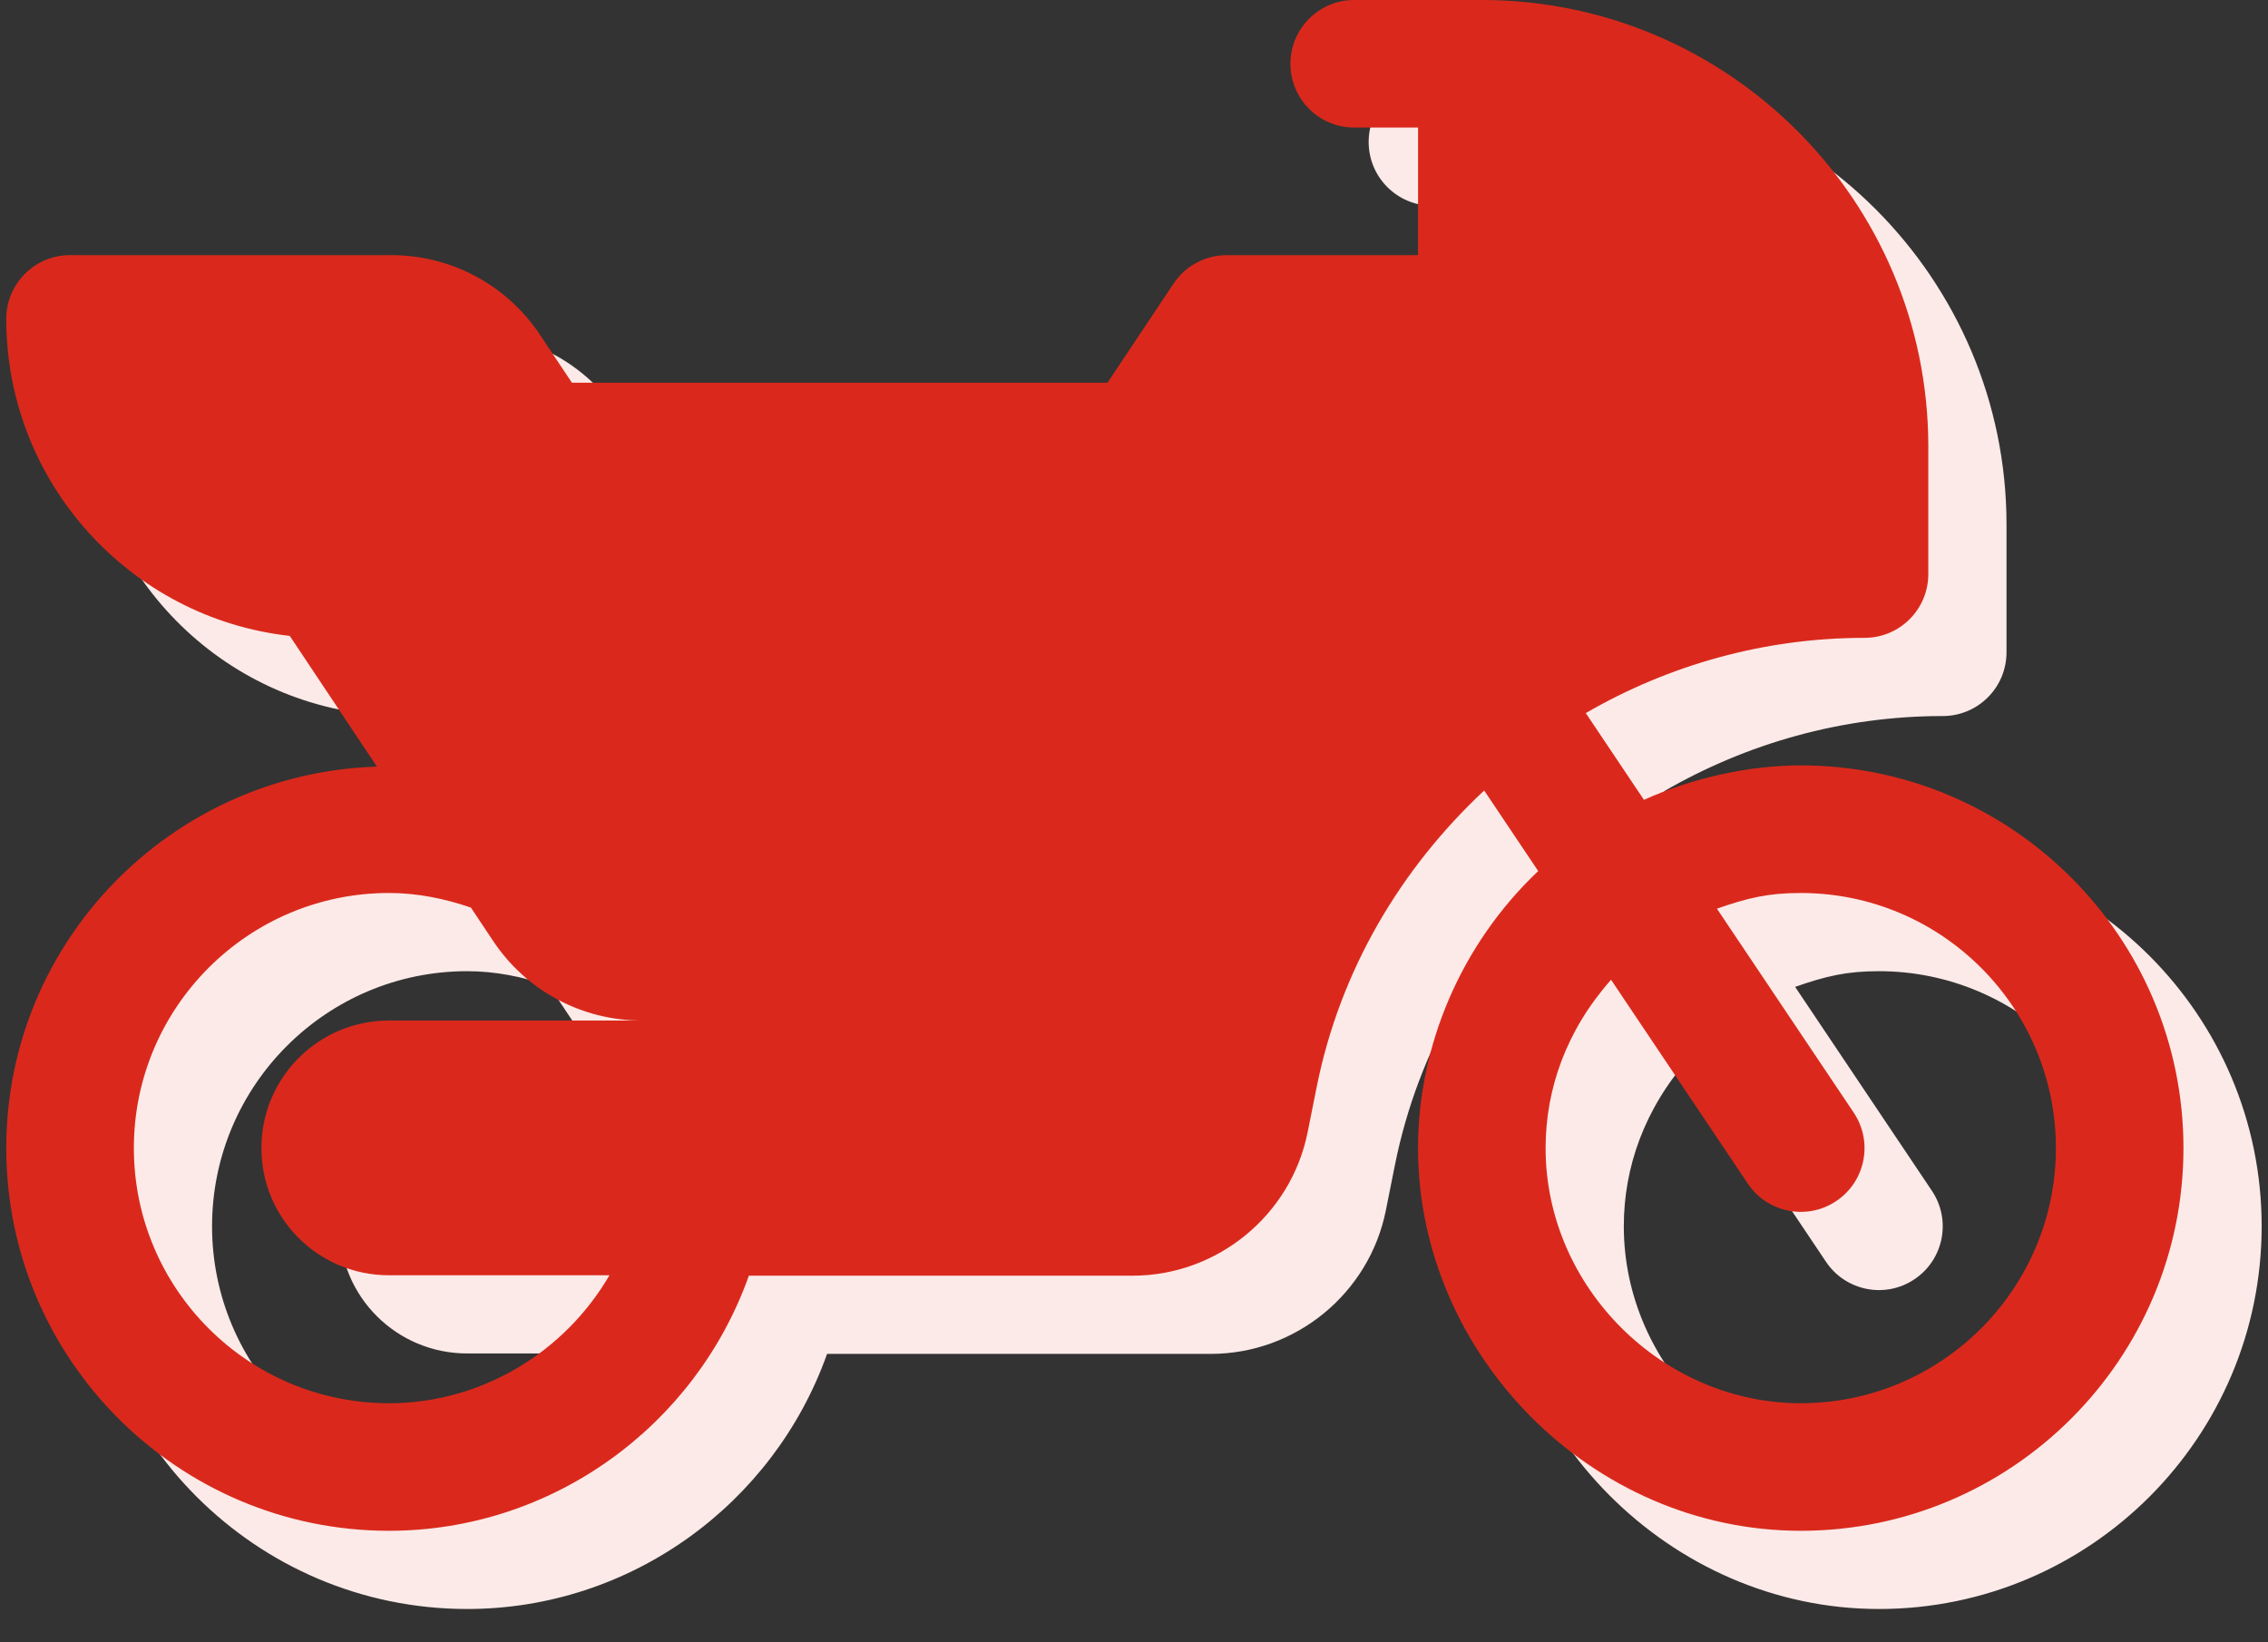
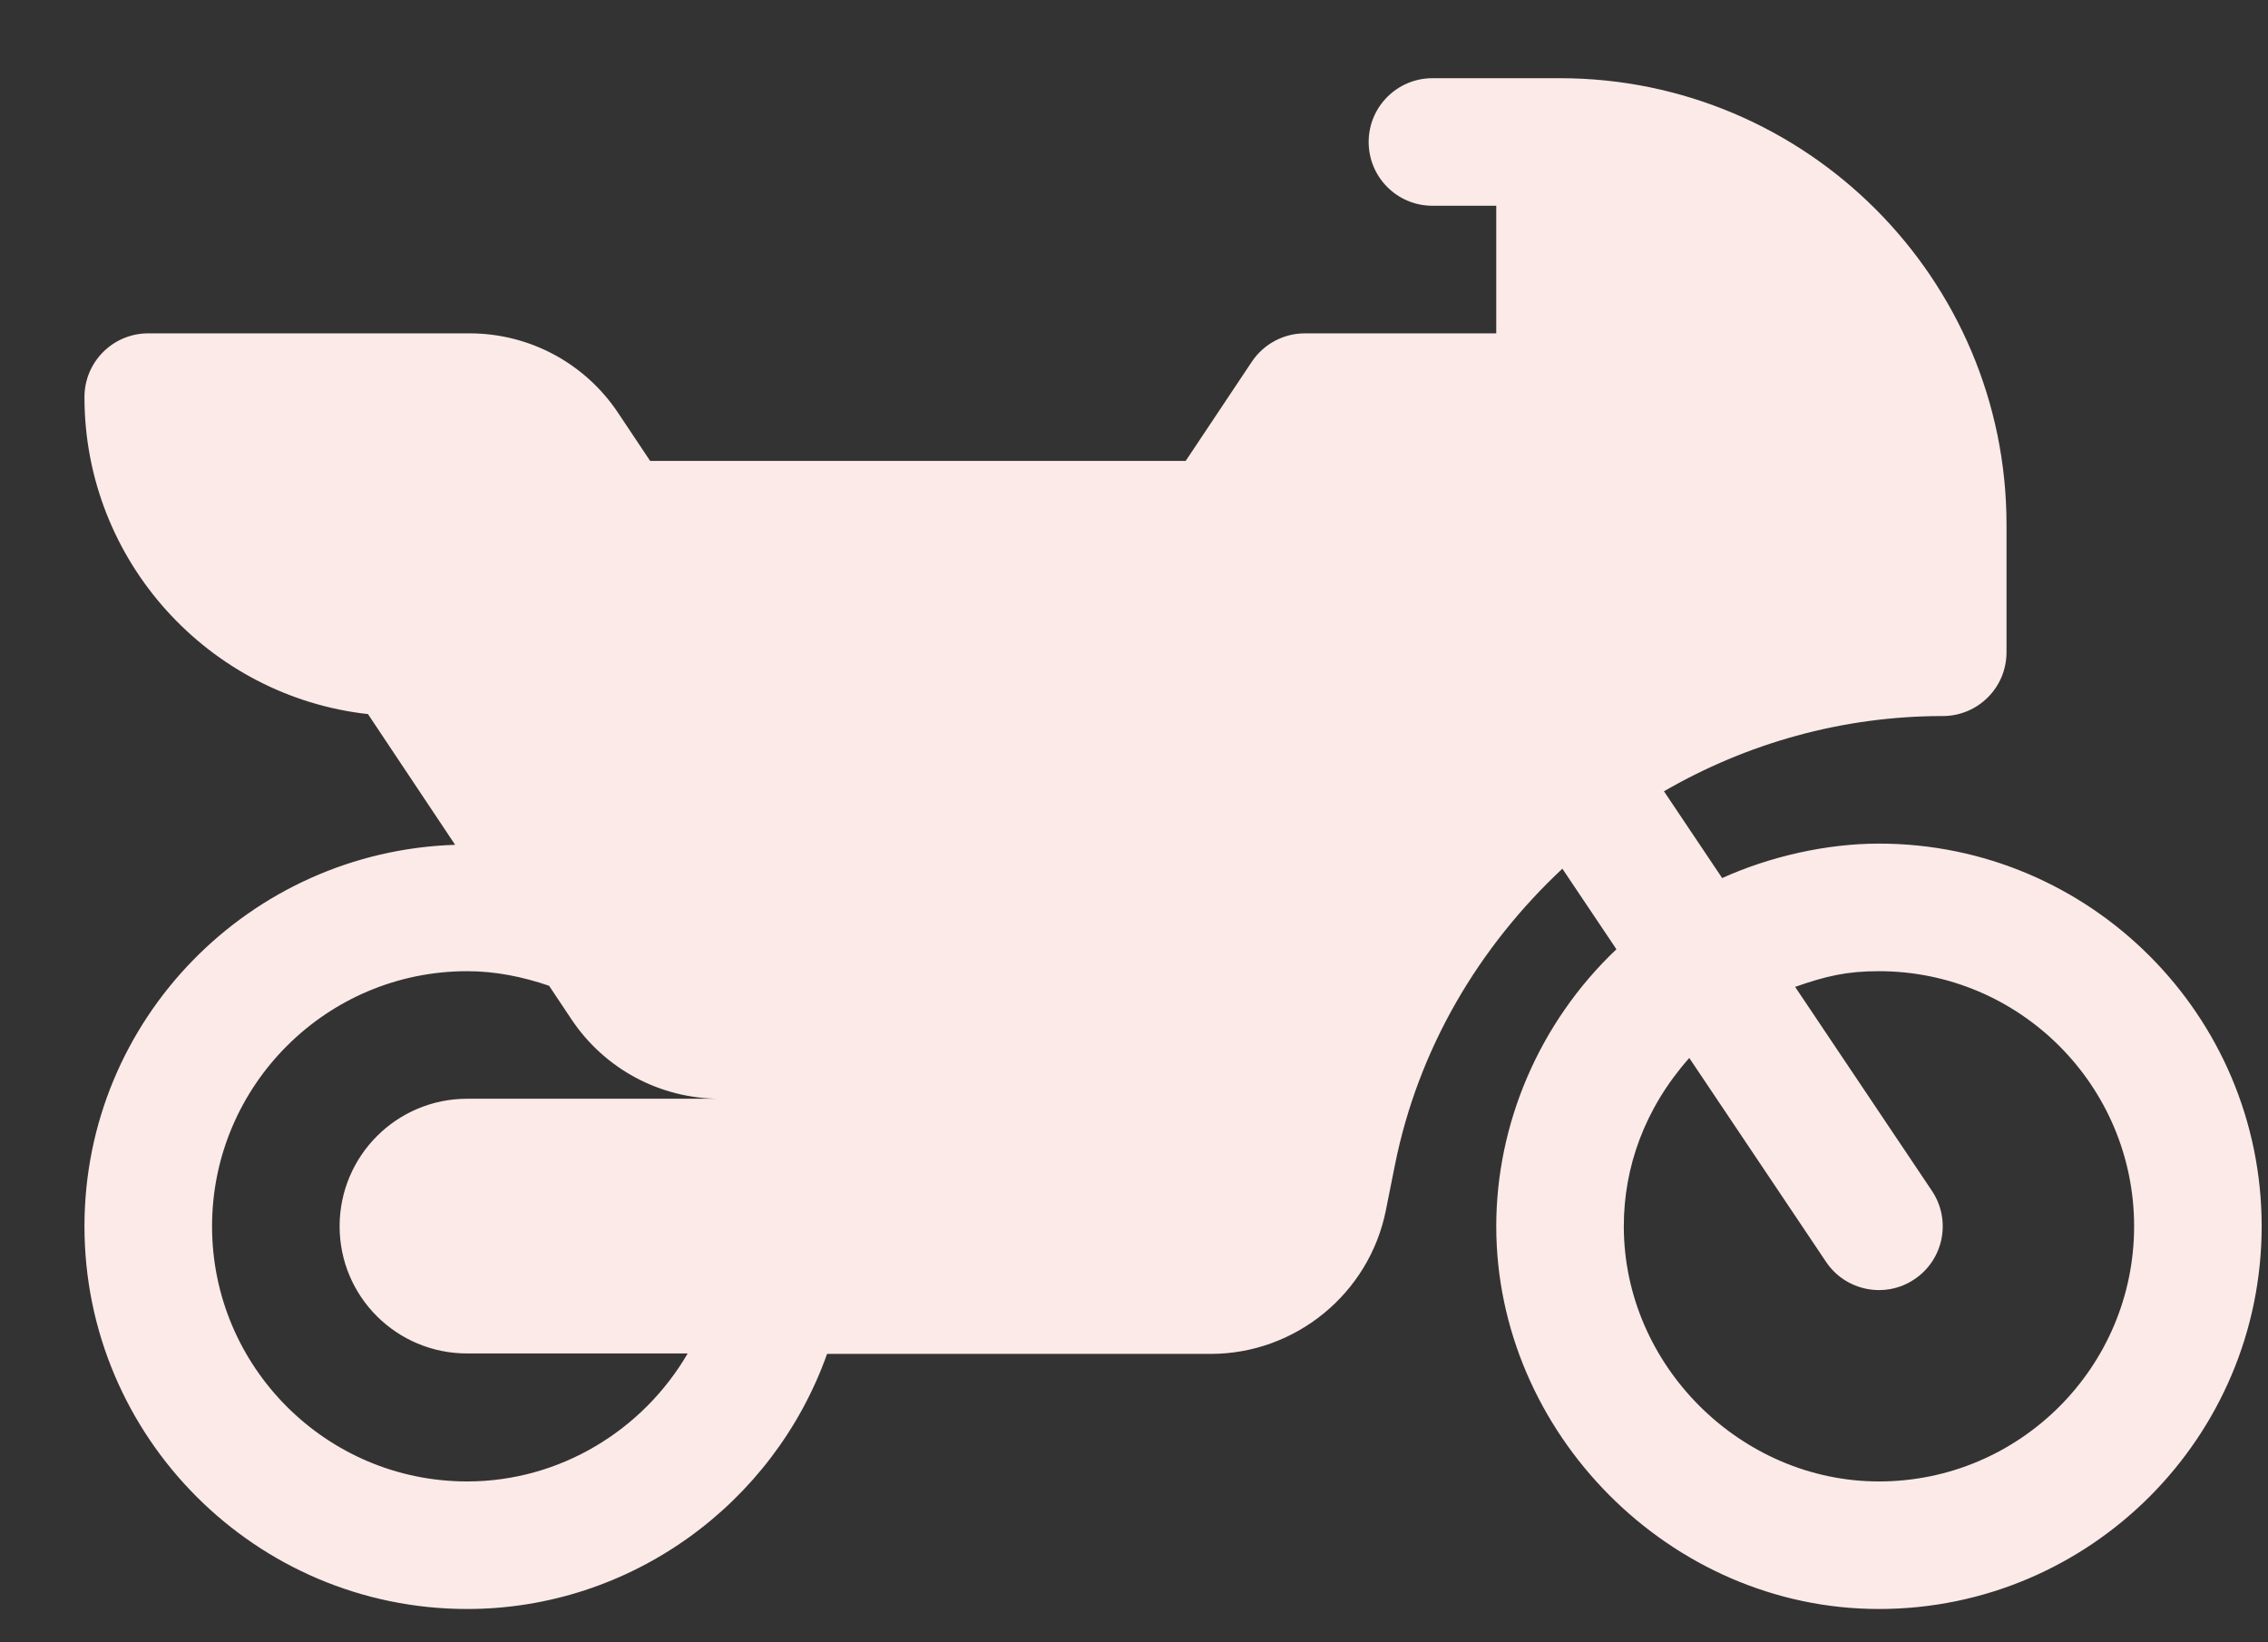
<svg xmlns="http://www.w3.org/2000/svg" width="58" height="42" viewBox="0 0 58 42" fill="none">
  <rect x="0" y="0" width="58" height="42" fill="#333333" stroke="none" />
  <path d="M48.051 21.574C46.711 21.574 45.267 21.901 44.041 22.455L42.553 20.236C44.669 19.011 47.109 18.312 49.682 18.312C50.584 18.312 51.313 17.582 51.313 16.681V13.418C51.313 7.123 46.19 2 39.895 2H36.633C35.731 2 35.001 2.73 35.001 3.631C35.001 4.533 35.731 5.262 36.633 5.262H38.264V8.525H33.37C32.825 8.525 32.316 8.797 32.013 9.251L30.322 11.787H16.626L15.807 10.559C14.958 9.285 13.537 8.525 12.008 8.525H3.791C2.89 8.525 2.16 9.254 2.16 10.156C2.16 14.347 5.338 17.81 9.41 18.262L11.639 21.605C6.388 21.773 2.16 26.07 2.16 31.361C2.16 36.758 6.55 41.148 11.947 41.148C16.121 41.148 19.786 38.468 21.151 34.624H30.963C33.133 34.624 35.017 33.078 35.441 30.952L35.672 29.797C36.273 26.795 37.834 24.199 39.955 22.216L41.337 24.276C39.358 26.152 38.264 28.746 38.264 31.361C38.264 36.627 42.691 41.148 48.051 41.148C53.448 41.148 57.838 36.758 57.838 31.361C57.838 25.964 53.448 21.574 48.051 21.574ZM11.947 34.613H17.586C16.442 36.578 14.317 37.886 11.947 37.886C8.349 37.886 5.423 34.96 5.423 31.361C5.423 27.763 8.349 24.837 11.947 24.837C12.672 24.837 13.37 24.98 14.042 25.21L14.612 26.065C15.461 27.339 16.882 28.099 18.411 28.099H11.947C10.146 28.099 8.685 29.559 8.685 31.361C8.685 33.163 10.146 34.613 11.947 34.613ZM48.051 37.886C44.517 37.886 41.526 34.918 41.526 31.361C41.526 29.854 42.054 28.349 43.2 27.056L46.697 32.269C47.193 33.012 48.209 33.221 48.959 32.715C49.708 32.214 49.907 31.201 49.405 30.453L45.907 25.238C46.695 24.963 47.22 24.837 48.051 24.837C51.649 24.837 54.576 27.763 54.576 31.361C54.576 34.96 51.649 37.886 48.051 37.886Z" fill="#FBEAE8" />
-   <path d="M46.051 19.574C44.711 19.574 43.267 19.901 42.041 20.455L40.553 18.236C42.669 17.011 45.109 16.312 47.682 16.312C48.584 16.312 49.313 15.582 49.313 14.681V11.418C49.313 5.123 44.19 0 37.895 0H34.633C33.731 0 33.001 0.73 33.001 1.631C33.001 2.533 33.731 3.262 34.633 3.262H36.264V6.525H31.37C30.825 6.525 30.316 6.797 30.013 7.251L28.322 9.787H14.626L13.807 8.559C12.958 7.285 11.537 6.525 10.008 6.525H1.791C0.89 6.525 0.16 7.254 0.16 8.156C0.16 12.347 3.338 15.81 7.41 16.262L9.639 19.605C4.388 19.773 0.16 24.07 0.16 29.361C0.16 34.758 4.55 39.148 9.947 39.148C14.121 39.148 17.786 36.468 19.151 32.624H28.963C31.133 32.624 33.017 31.078 33.441 28.952L33.672 27.797C34.273 24.795 35.834 22.199 37.955 20.216L39.337 22.276C37.358 24.152 36.264 26.746 36.264 29.361C36.264 34.627 40.691 39.148 46.051 39.148C51.448 39.148 55.838 34.758 55.838 29.361C55.838 23.964 51.448 19.574 46.051 19.574ZM9.947 32.613H15.586C14.442 34.578 12.317 35.886 9.947 35.886C6.349 35.886 3.423 32.96 3.423 29.361C3.423 25.763 6.349 22.837 9.947 22.837C10.672 22.837 11.37 22.98 12.042 23.21L12.612 24.065C13.461 25.339 14.882 26.099 16.411 26.099H9.947C8.145 26.099 6.685 27.559 6.685 29.361C6.685 31.163 8.145 32.613 9.947 32.613ZM46.051 35.886C42.517 35.886 39.526 32.918 39.526 29.361C39.526 27.854 40.054 26.349 41.2 25.056L44.697 30.269C45.193 31.012 46.209 31.221 46.959 30.715C47.708 30.214 47.907 29.201 47.405 28.453L43.907 23.238C44.695 22.963 45.22 22.837 46.051 22.837C49.649 22.837 52.576 25.763 52.576 29.361C52.576 32.96 49.649 35.886 46.051 35.886Z" fill="#DA291C" />
</svg>